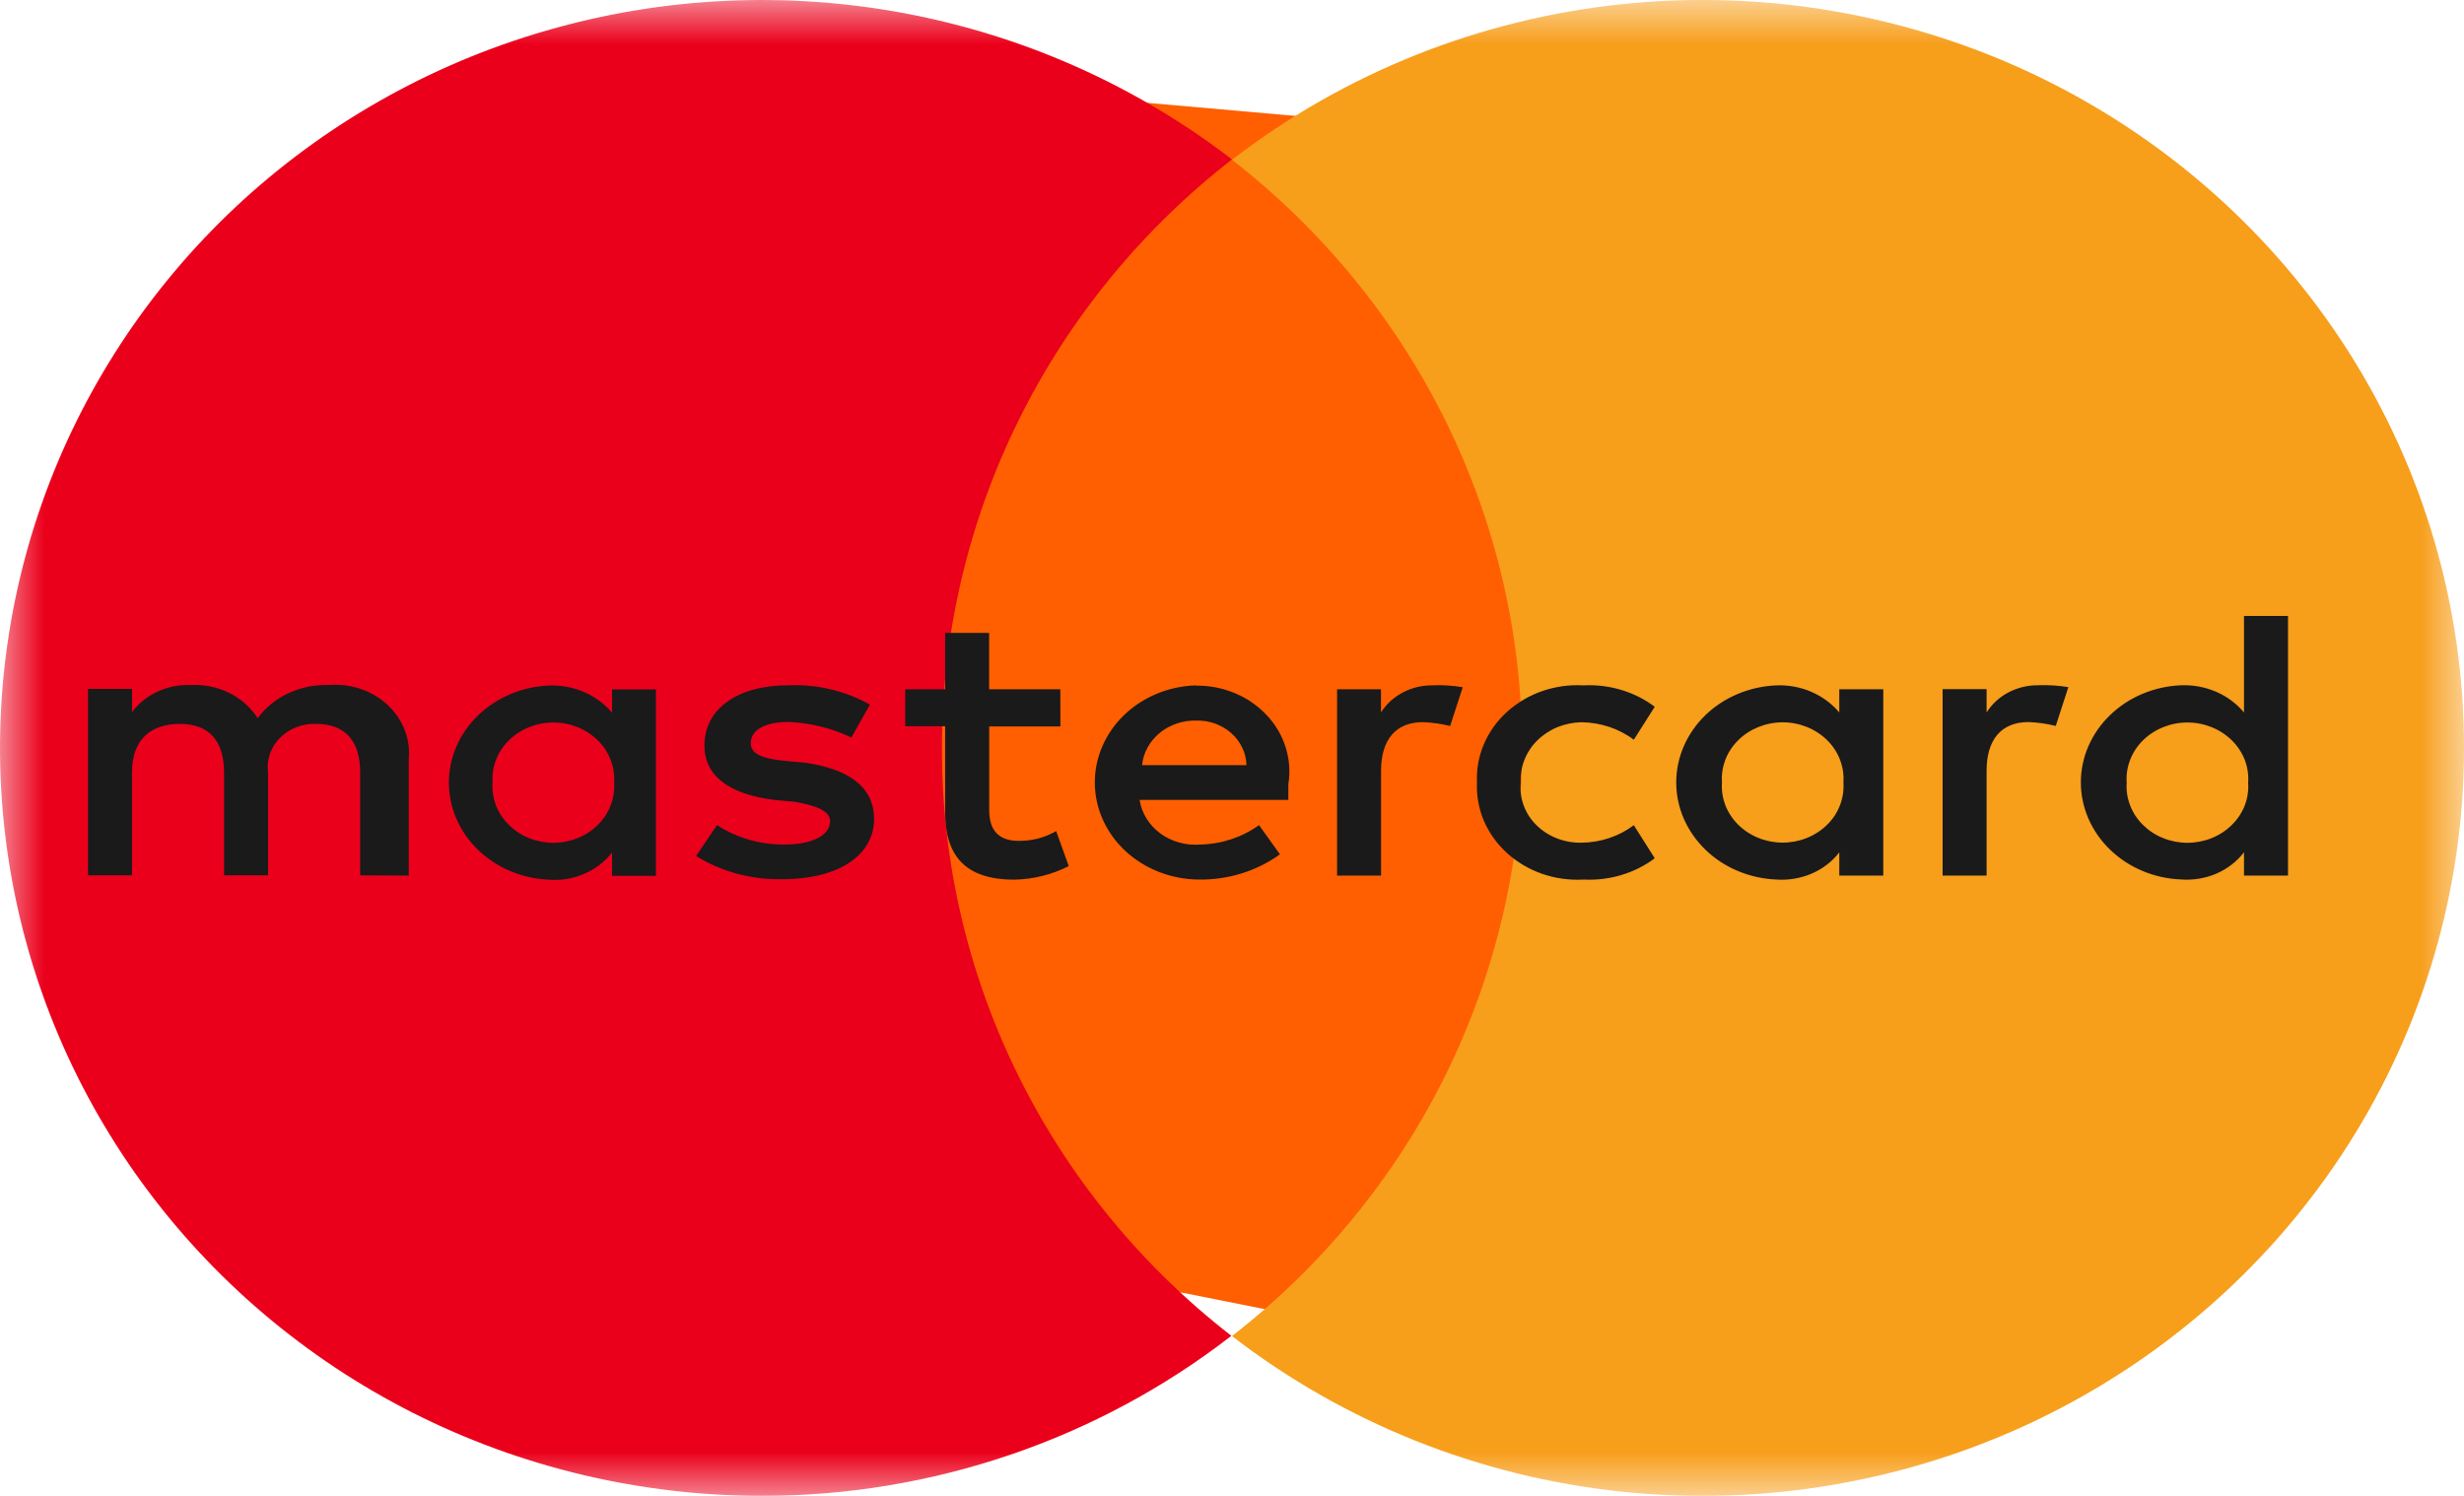
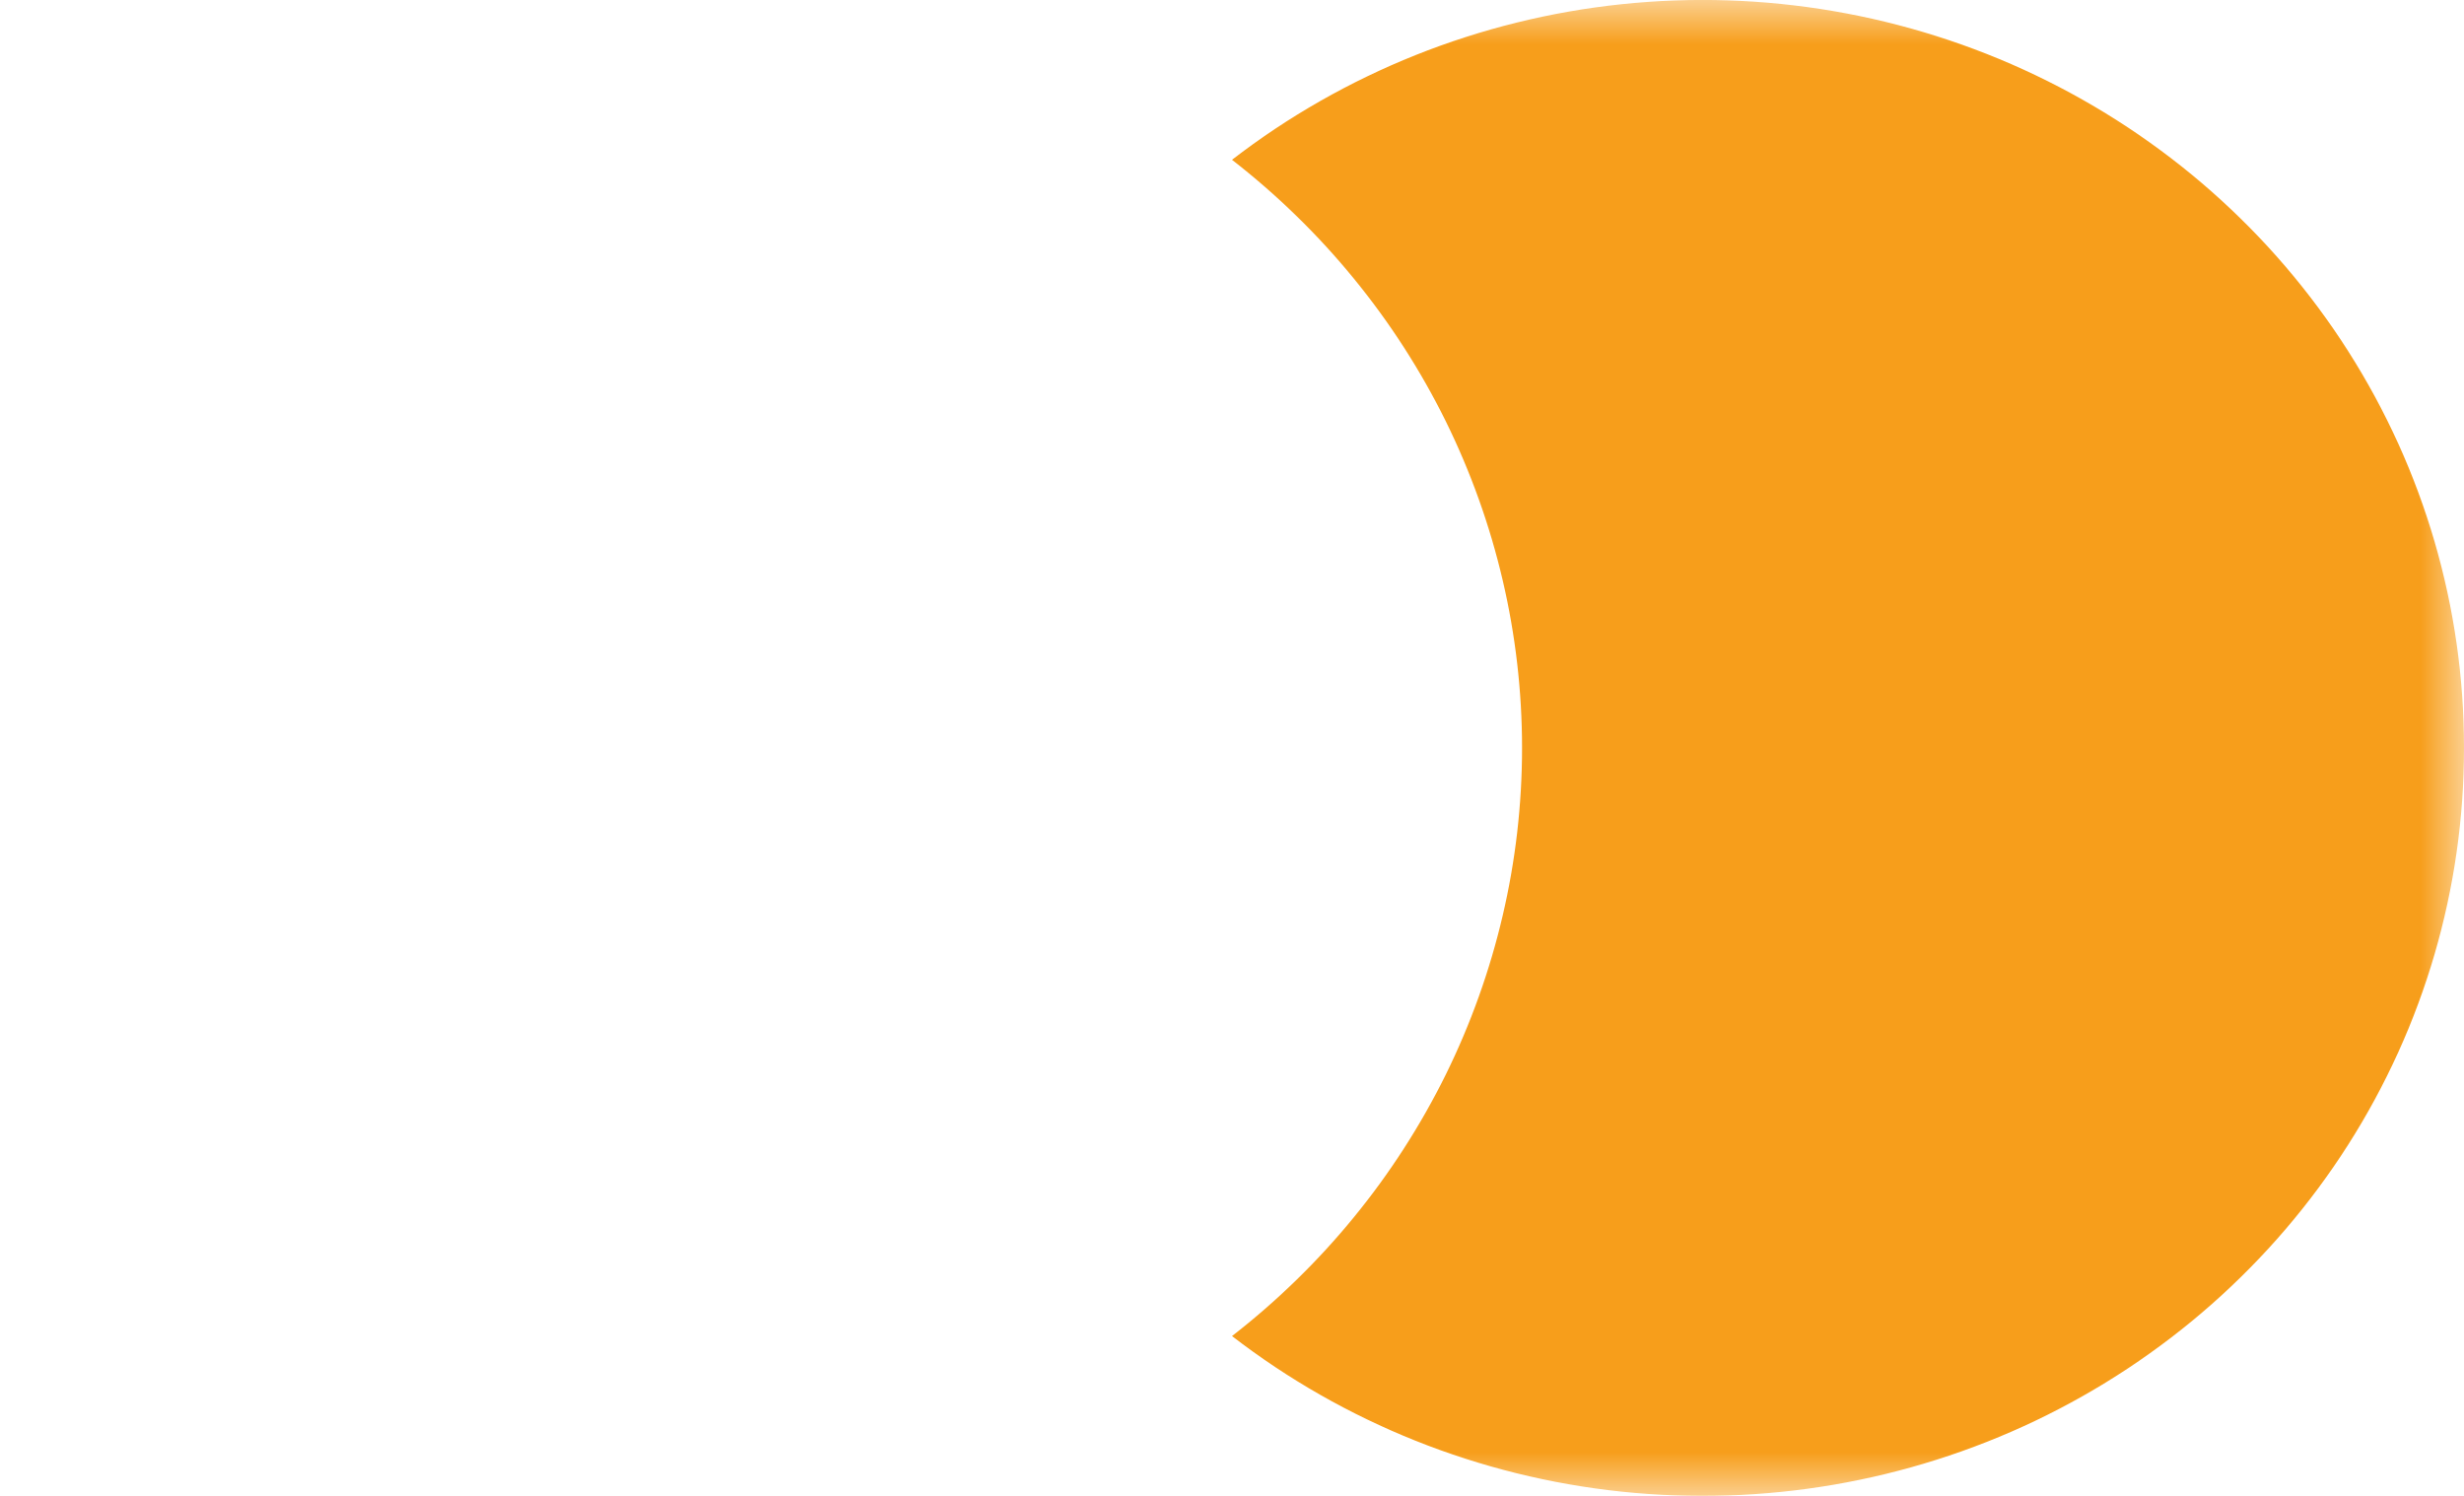
<svg xmlns="http://www.w3.org/2000/svg" width="28" height="17" viewBox="0 0 28 17" fill="none">
-   <path d="M11.122 1L20 1.783V16L9 13.807L11.122 1Z" fill="#FF5F00" />
  <mask id="mask0_1_93" style="mask-type:luminance" maskUnits="userSpaceOnUse" x="0" y="0" width="28" height="17">
    <path d="M28 0H0V17H28V0Z" fill="white" />
  </mask>
  <g mask="url(#mask0_1_93)">
-     <path d="M10.704 8.496C10.704 7.21 11.001 5.941 11.572 4.783C12.143 3.626 12.973 2.61 14 1.812C12.914 0.976 11.641 0.407 10.286 0.152C8.931 -0.103 7.533 -0.036 6.21 0.347C4.886 0.73 3.675 1.418 2.677 2.353C1.68 3.289 0.924 4.445 0.474 5.726C0.024 7.007 -0.108 8.374 0.089 9.715C0.286 11.056 0.807 12.331 1.608 13.434C2.409 14.537 3.467 15.437 4.693 16.057C5.92 16.677 7.28 17 8.66 17C10.595 17 12.474 16.359 13.993 15.181C12.965 14.384 12.135 13.368 11.565 12.21C10.995 11.052 10.701 9.782 10.704 8.496Z" fill="#EB001B" />
    <path d="M28 8.5C28.001 10.094 27.545 11.657 26.684 13.009C25.823 14.361 24.592 15.447 23.132 16.145C21.671 16.842 20.04 17.122 18.425 16.952C16.81 16.782 15.277 16.169 14 15.184C15.027 14.386 15.858 13.37 16.429 12.213C16.999 11.055 17.296 9.786 17.296 8.5C17.296 7.214 16.999 5.945 16.429 4.787C15.858 3.63 15.027 2.614 14 1.816C15.277 0.831 16.81 0.218 18.425 0.048C20.04 -0.122 21.671 0.158 23.132 0.855C24.592 1.553 25.823 2.639 26.684 3.991C27.545 5.343 28.001 6.906 28 8.5Z" fill="#F79E1B" />
-     <path d="M4.645 9.951V8.627C4.656 8.514 4.64 8.4 4.598 8.294C4.556 8.187 4.49 8.09 4.403 8.01C4.317 7.929 4.212 7.868 4.097 7.829C3.982 7.79 3.859 7.775 3.737 7.785C3.579 7.78 3.422 7.811 3.281 7.877C3.139 7.942 3.018 8.04 2.928 8.161C2.85 8.04 2.738 7.941 2.604 7.874C2.469 7.808 2.318 7.777 2.166 7.785C2.036 7.78 1.907 7.806 1.79 7.86C1.673 7.914 1.573 7.994 1.5 8.094V7.829H1V9.948H1.5V8.778C1.5 8.403 1.714 8.227 2.047 8.227C2.38 8.227 2.546 8.425 2.546 8.778V9.948H3.046V8.778C3.036 8.707 3.044 8.636 3.067 8.568C3.091 8.5 3.13 8.437 3.182 8.385C3.234 8.332 3.298 8.291 3.369 8.264C3.44 8.236 3.516 8.224 3.593 8.227C3.926 8.227 4.093 8.425 4.093 8.778V9.948L4.645 9.951ZM12.049 7.833H11.24V7.193H10.74V7.833H10.286V8.254H10.74V9.225C10.74 9.711 10.954 9.997 11.526 9.997C11.743 9.993 11.955 9.94 12.145 9.843L12.002 9.445C11.874 9.52 11.725 9.558 11.574 9.556C11.336 9.556 11.241 9.423 11.241 9.205V8.256H12.05L12.049 7.833ZM16.288 7.789C16.168 7.786 16.049 7.813 15.945 7.868C15.84 7.922 15.753 8.001 15.693 8.097V7.833H15.194V9.951H15.694V8.758C15.694 8.408 15.86 8.207 16.17 8.207C16.274 8.211 16.378 8.226 16.479 8.251L16.622 7.81C16.512 7.792 16.401 7.784 16.289 7.788M9.886 8.008C9.607 7.851 9.283 7.774 8.957 7.788C8.385 7.788 8.005 8.053 8.005 8.472C8.005 8.823 8.29 9.024 8.79 9.09L9.028 9.112C9.29 9.156 9.433 9.222 9.433 9.333C9.433 9.488 9.242 9.598 8.909 9.598C8.637 9.599 8.371 9.522 8.148 9.377L7.91 9.728C8.198 9.907 8.539 9.999 8.886 9.992C9.553 9.992 9.933 9.705 9.933 9.308C9.933 8.933 9.624 8.734 9.148 8.668L8.91 8.646C8.696 8.624 8.531 8.58 8.531 8.448C8.531 8.293 8.698 8.205 8.96 8.205C9.209 8.215 9.452 8.275 9.674 8.382L9.886 8.008ZM23.17 7.788C23.05 7.785 22.931 7.813 22.827 7.867C22.722 7.921 22.635 8.001 22.575 8.097V7.832H22.075V9.951H22.575V8.758C22.575 8.407 22.741 8.206 23.051 8.206C23.156 8.21 23.259 8.225 23.361 8.25L23.504 7.809C23.394 7.791 23.282 7.784 23.171 7.787M16.784 8.893C16.777 9.041 16.803 9.189 16.862 9.327C16.921 9.465 17.01 9.59 17.124 9.694C17.239 9.798 17.375 9.879 17.525 9.931C17.675 9.983 17.835 10.005 17.995 9.996C18.288 10.011 18.576 9.925 18.804 9.754L18.566 9.378C18.398 9.505 18.188 9.575 17.971 9.577C17.876 9.579 17.781 9.562 17.693 9.528C17.605 9.494 17.526 9.443 17.46 9.378C17.395 9.314 17.345 9.237 17.314 9.153C17.284 9.07 17.272 8.981 17.281 8.893C17.276 8.805 17.29 8.718 17.323 8.636C17.355 8.554 17.405 8.478 17.469 8.415C17.534 8.351 17.611 8.3 17.698 8.264C17.784 8.229 17.877 8.21 17.971 8.208C18.188 8.211 18.398 8.28 18.566 8.407L18.804 8.032C18.576 7.861 18.288 7.774 17.995 7.789C17.835 7.78 17.675 7.802 17.525 7.854C17.375 7.906 17.239 7.987 17.124 8.091C17.01 8.195 16.921 8.32 16.862 8.458C16.803 8.596 16.777 8.744 16.784 8.893ZM21.401 8.893V7.833H20.901V8.097C20.817 7.997 20.709 7.917 20.585 7.863C20.461 7.809 20.324 7.784 20.188 7.789C19.881 7.801 19.591 7.923 19.379 8.128C19.167 8.334 19.048 8.608 19.048 8.892C19.048 9.177 19.167 9.45 19.379 9.656C19.591 9.862 19.881 9.983 20.188 9.996C20.325 10.005 20.463 9.982 20.588 9.928C20.713 9.874 20.821 9.791 20.901 9.687V9.951H21.401V8.893ZM19.568 8.893C19.561 8.805 19.575 8.717 19.606 8.634C19.638 8.552 19.688 8.476 19.753 8.412C19.817 8.348 19.896 8.297 19.983 8.262C20.07 8.227 20.163 8.209 20.258 8.209C20.353 8.209 20.446 8.227 20.533 8.262C20.62 8.297 20.698 8.348 20.763 8.412C20.828 8.476 20.878 8.552 20.909 8.634C20.941 8.717 20.954 8.805 20.948 8.893C20.954 8.98 20.941 9.068 20.909 9.151C20.878 9.233 20.828 9.309 20.763 9.373C20.698 9.437 20.62 9.488 20.533 9.523C20.446 9.558 20.353 9.576 20.258 9.576C20.163 9.576 20.07 9.558 19.983 9.523C19.896 9.488 19.817 9.437 19.753 9.373C19.688 9.309 19.638 9.233 19.606 9.151C19.575 9.068 19.561 8.98 19.568 8.893ZM13.592 7.789C13.281 7.798 12.987 7.92 12.772 8.128C12.557 8.337 12.438 8.615 12.441 8.903C12.444 9.191 12.569 9.467 12.788 9.671C13.008 9.875 13.305 9.992 13.616 9.996C13.952 10.002 14.28 9.901 14.545 9.709L14.307 9.377C14.116 9.515 13.882 9.593 13.64 9.598C13.477 9.611 13.315 9.566 13.186 9.472C13.058 9.377 12.973 9.241 12.95 9.091H14.64V8.914C14.663 8.775 14.653 8.632 14.611 8.497C14.569 8.361 14.496 8.235 14.396 8.129C14.296 8.022 14.173 7.936 14.034 7.878C13.895 7.82 13.745 7.79 13.592 7.792M13.592 8.189C13.666 8.187 13.739 8.199 13.808 8.223C13.876 8.248 13.939 8.285 13.992 8.332C14.045 8.379 14.088 8.436 14.117 8.498C14.147 8.561 14.163 8.628 14.164 8.696H12.978C12.992 8.555 13.065 8.423 13.179 8.329C13.294 8.235 13.444 8.185 13.597 8.189M26 8.895V7H25.5V8.097C25.416 7.996 25.308 7.916 25.184 7.862C25.059 7.808 24.923 7.783 24.786 7.788C24.479 7.8 24.189 7.922 23.977 8.128C23.765 8.333 23.646 8.607 23.646 8.891C23.646 9.176 23.765 9.45 23.977 9.655C24.189 9.861 24.479 9.983 24.786 9.995C24.924 10.005 25.062 9.982 25.187 9.928C25.312 9.874 25.42 9.79 25.5 9.686V9.951H26V8.895ZM24.167 8.895C24.16 8.807 24.174 8.719 24.206 8.636C24.237 8.554 24.287 8.478 24.352 8.414C24.417 8.35 24.495 8.299 24.582 8.264C24.669 8.229 24.762 8.211 24.857 8.211C24.952 8.211 25.045 8.229 25.132 8.264C25.219 8.299 25.297 8.35 25.362 8.414C25.427 8.478 25.477 8.554 25.509 8.636C25.54 8.719 25.554 8.807 25.547 8.895C25.554 8.982 25.54 9.07 25.509 9.153C25.477 9.235 25.427 9.311 25.362 9.375C25.297 9.439 25.219 9.491 25.132 9.525C25.045 9.56 24.952 9.578 24.857 9.578C24.762 9.578 24.669 9.56 24.582 9.525C24.495 9.491 24.417 9.439 24.352 9.375C24.287 9.311 24.237 9.235 24.206 9.153C24.174 9.07 24.16 8.982 24.167 8.895ZM7.454 8.895V7.835H6.955V8.1C6.871 7.999 6.762 7.919 6.638 7.865C6.514 7.811 6.377 7.786 6.24 7.791C5.934 7.803 5.644 7.925 5.432 8.131C5.219 8.336 5.101 8.61 5.101 8.894C5.101 9.179 5.219 9.452 5.432 9.658C5.644 9.864 5.934 9.985 6.24 9.998C6.378 10.008 6.516 9.985 6.641 9.93C6.766 9.876 6.874 9.793 6.955 9.689V9.954H7.454V8.895ZM5.598 8.895C5.591 8.807 5.605 8.719 5.636 8.636C5.668 8.554 5.718 8.478 5.783 8.414C5.848 8.35 5.926 8.299 6.013 8.264C6.1 8.229 6.193 8.211 6.288 8.211C6.383 8.211 6.476 8.229 6.563 8.264C6.65 8.299 6.728 8.35 6.793 8.414C6.858 8.478 6.908 8.554 6.939 8.636C6.971 8.719 6.985 8.807 6.978 8.895C6.985 8.982 6.971 9.07 6.939 9.153C6.908 9.235 6.858 9.311 6.793 9.375C6.728 9.439 6.65 9.491 6.563 9.525C6.476 9.56 6.383 9.578 6.288 9.578C6.193 9.578 6.1 9.56 6.013 9.525C5.926 9.491 5.848 9.439 5.783 9.375C5.718 9.311 5.668 9.235 5.636 9.153C5.605 9.07 5.591 8.982 5.598 8.895Z" fill="#1A1A1A" />
  </g>
</svg>